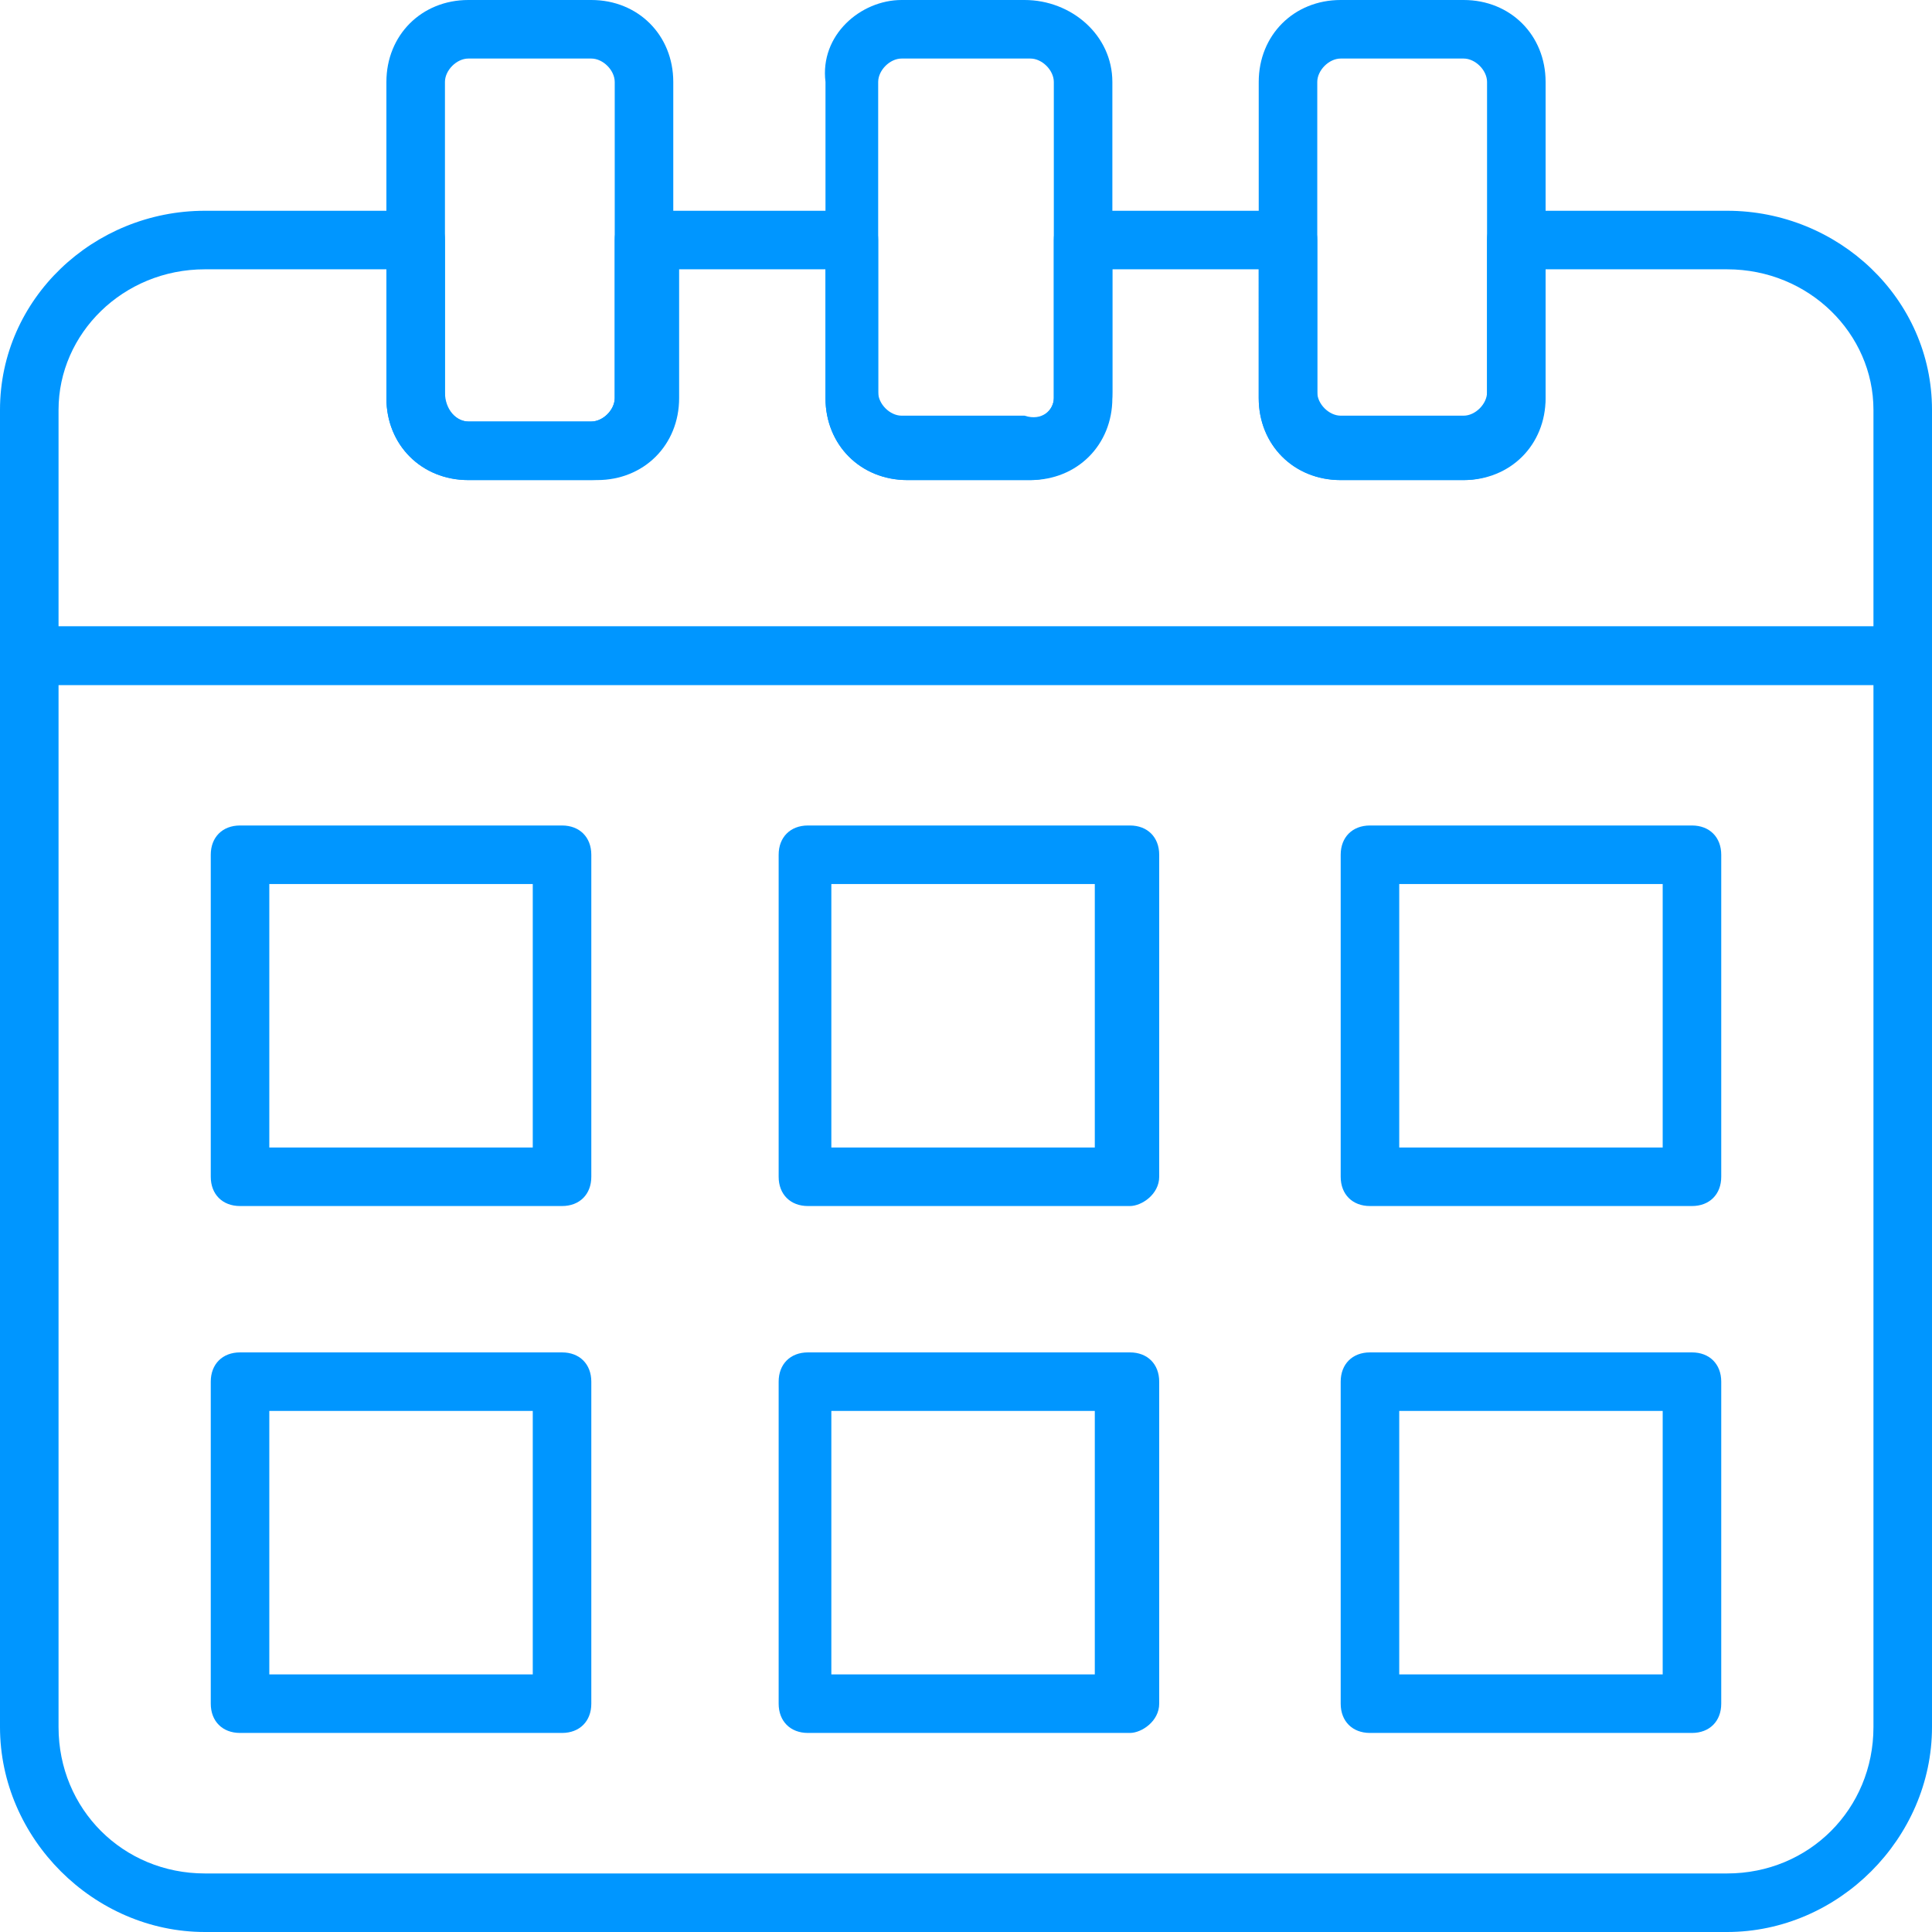
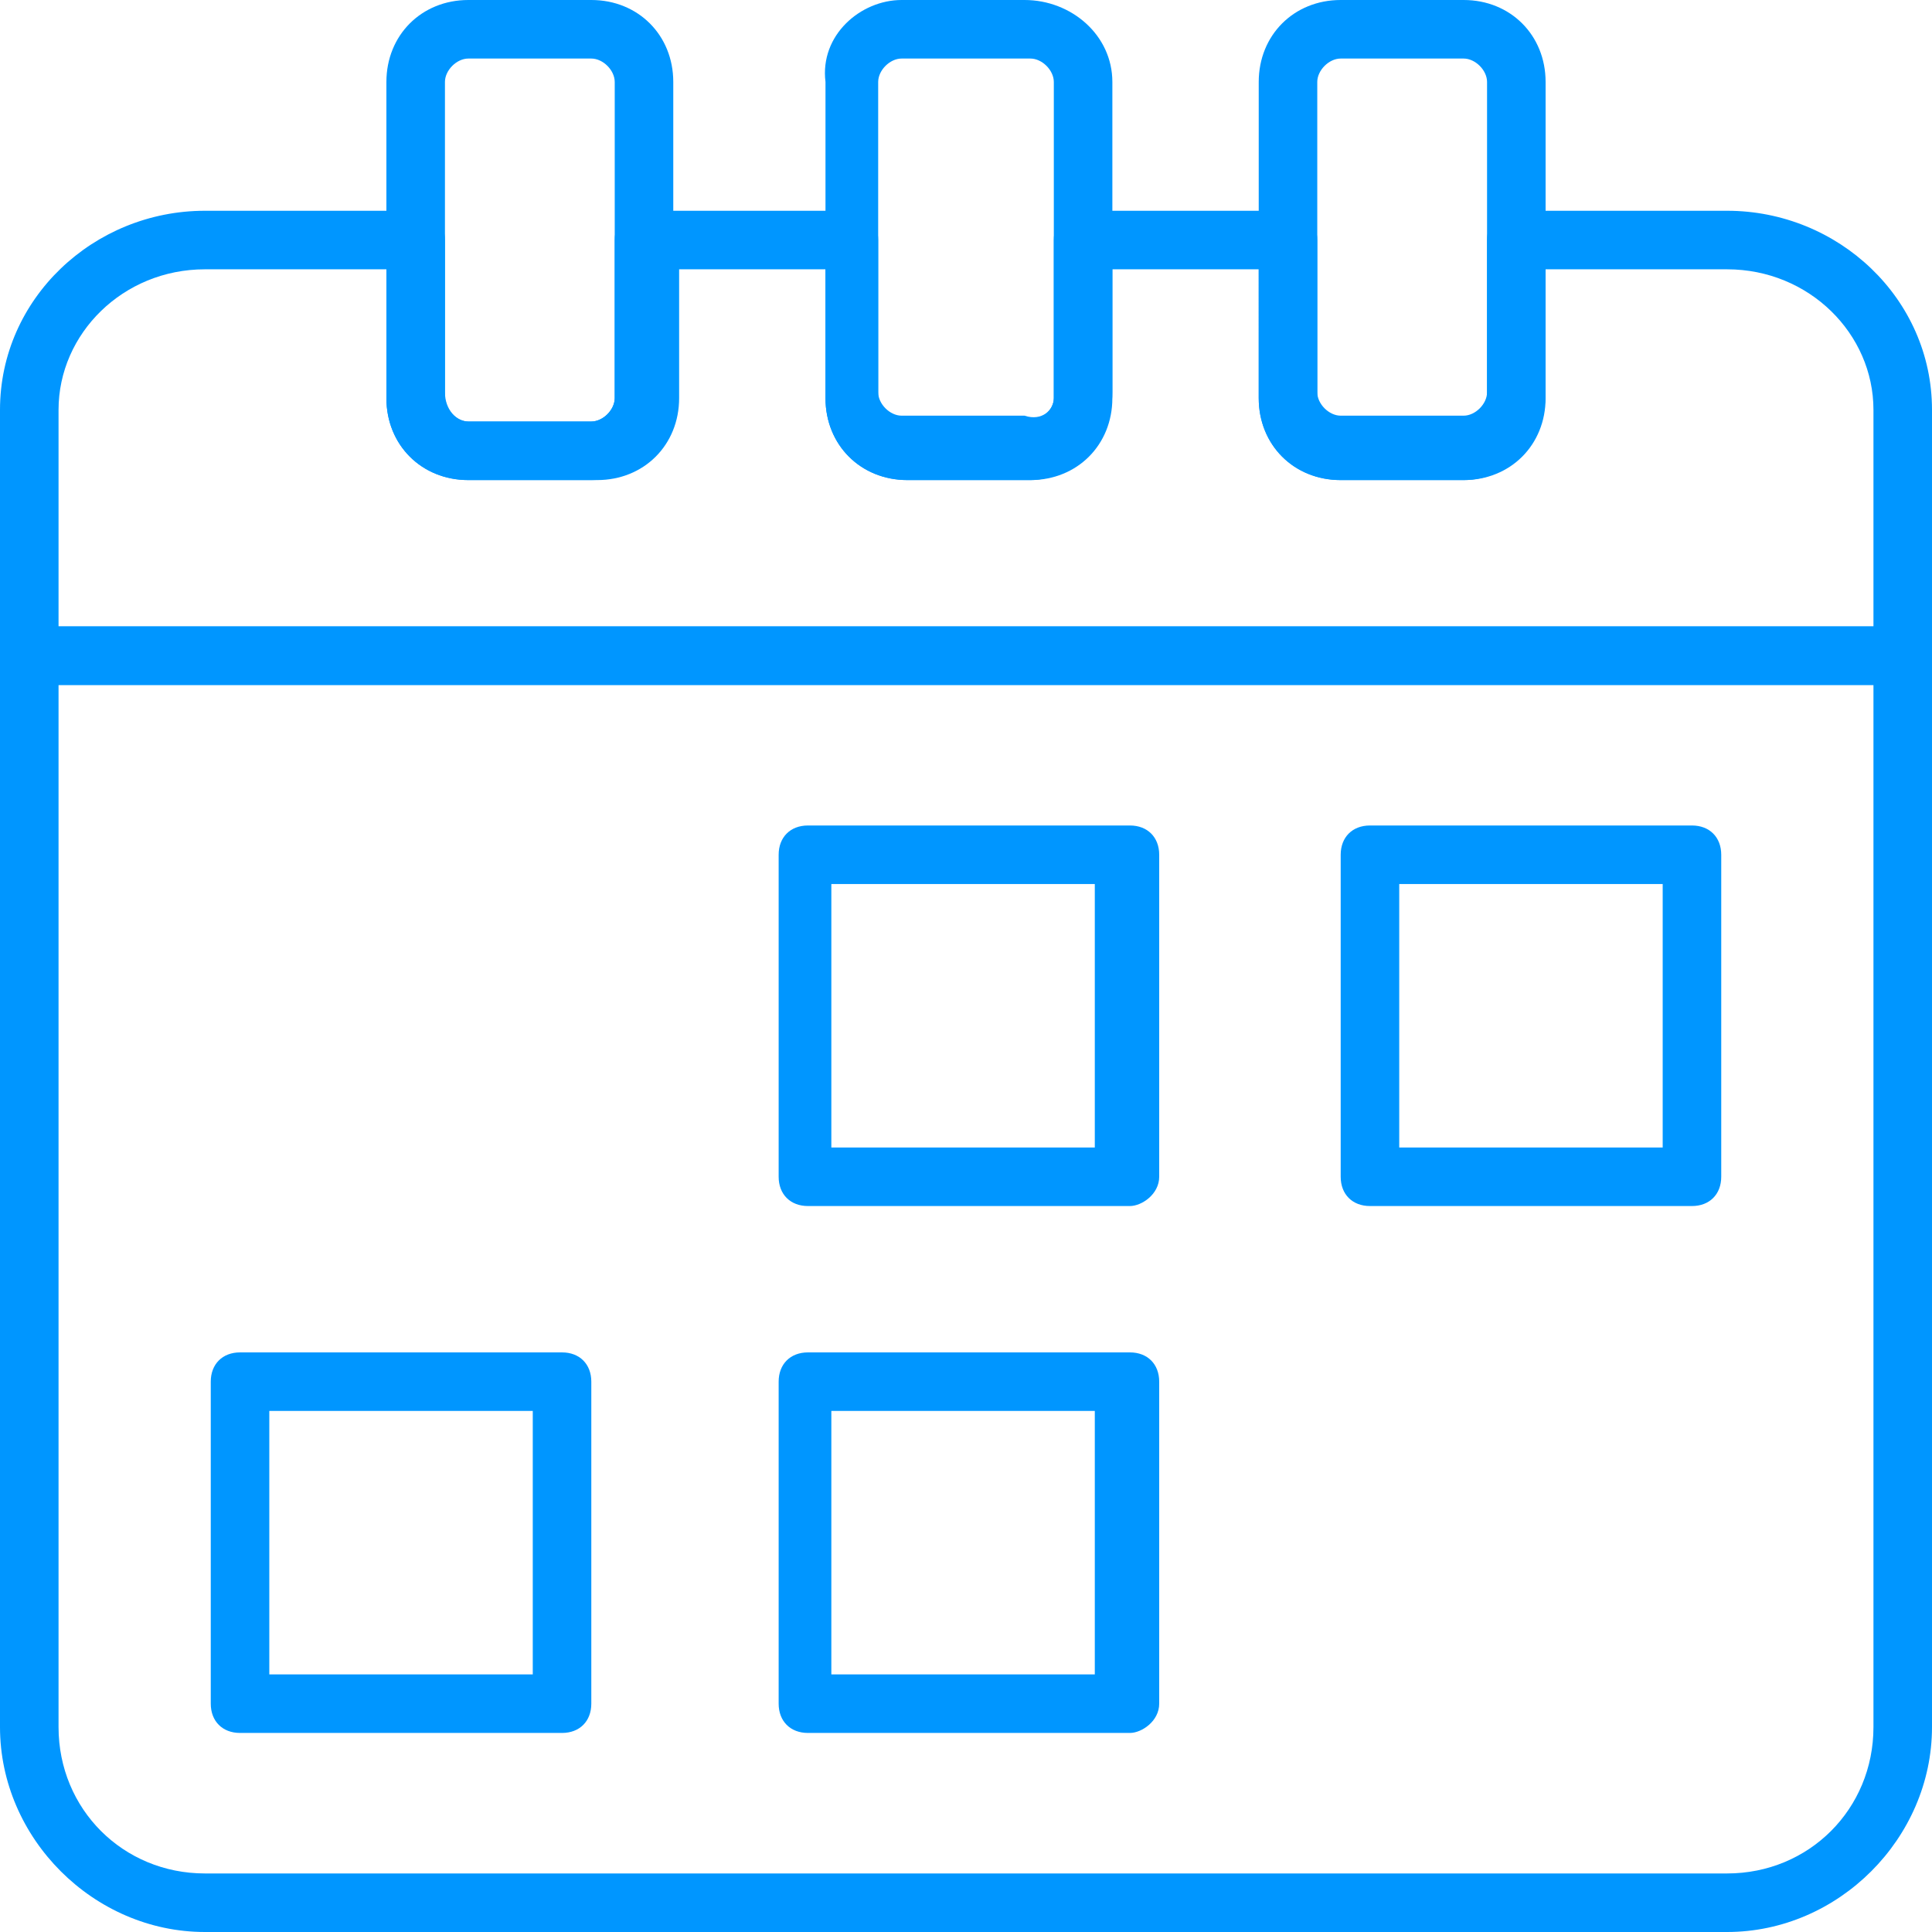
<svg xmlns="http://www.w3.org/2000/svg" id="Слой_1" x="0px" y="0px" viewBox="0 0 33 33" style="enable-background:new 0 0 33 33;" xml:space="preserve">
  <style type="text/css"> .st0{fill:#0096FF;} </style>
  <g>
    <g>
-       <path class="st0" d="M9.6,20.6H4.1c-0.3,0-0.5-0.2-0.5-0.5v-5.5c0-0.3,0.2-0.5,0.5-0.5h5.5c0.3,0,0.5,0.2,0.5,0.5v5.5 C10.1,20.4,9.9,20.6,9.6,20.6z M4.6,19.6h4.5v-4.5H4.6V19.6z" />
-     </g>
+       </g>
    <g>
      <path class="st0" d="M19.3,20.6h-5.5c-0.3,0-0.5-0.2-0.5-0.5v-5.5c0-0.3,0.2-0.5,0.5-0.5h5.5c0.3,0,0.5,0.2,0.5,0.5v5.5 C19.8,20.4,19.5,20.6,19.3,20.6z M14.2,19.6h4.5v-4.5h-4.5V19.6z" />
    </g>
    <g>
      <path class="st0" d="M28.9,20.6h-5.5c-0.3,0-0.5-0.2-0.5-0.5v-5.5c0-0.3,0.2-0.5,0.5-0.5h5.5c0.3,0,0.5,0.2,0.5,0.5v5.5 C29.4,20.4,29.2,20.6,28.9,20.6z M23.9,19.6h4.5v-4.5h-4.5V19.6z" />
    </g>
  </g>
  <g>
    <g>
      <path class="st0" d="M9.6,29.6H4.1c-0.3,0-0.5-0.2-0.5-0.5v-5.5c0-0.3,0.2-0.5,0.5-0.5h5.5c0.3,0,0.5,0.2,0.5,0.5v5.5 C10.1,29.4,9.9,29.6,9.6,29.6z M4.6,28.6h4.5v-4.5H4.6V28.6z" />
    </g>
    <g>
      <path class="st0" d="M19.3,29.6h-5.5c-0.3,0-0.5-0.2-0.5-0.5v-5.5c0-0.3,0.2-0.5,0.5-0.5h5.5c0.3,0,0.5,0.2,0.5,0.5v5.5 C19.8,29.4,19.5,29.6,19.3,29.6z M14.2,28.6h4.5v-4.5h-4.5V28.6z" />
    </g>
    <g>
-       <path class="st0" d="M28.9,29.6h-5.5c-0.3,0-0.5-0.2-0.5-0.5v-5.5c0-0.3,0.2-0.5,0.5-0.5h5.5c0.3,0,0.5,0.2,0.5,0.5v5.5 C29.4,29.4,29.2,29.6,28.9,29.6z M23.9,28.6h4.5v-4.5h-4.5V28.6z" />
-     </g>
+       </g>
  </g>
  <g>
    <path class="st0" d="M32.5,11.7h-32c-0.3,0-0.5-0.2-0.5-0.5V7c0-1.9,1.6-3.4,3.5-3.4h3.6c0.3,0,0.5,0.2,0.5,0.5v2.7 C7.6,7,7.8,7.2,8,7.2h2.1c0.2,0,0.4-0.2,0.4-0.4V4.1c0-0.3,0.2-0.5,0.5-0.5h3.5c0.3,0,0.5,0.2,0.5,0.5v2.7c0,0.2,0.2,0.4,0.4,0.4 h2.1C17.8,7.2,18,7,18,6.8V4.1c0-0.3,0.2-0.5,0.5-0.5H22c0.3,0,0.5,0.2,0.5,0.5v2.7c0,0.2,0.2,0.4,0.4,0.4H25 c0.2,0,0.4-0.2,0.4-0.4V4.1c0-0.3,0.2-0.5,0.5-0.5h3.6C31.4,3.6,33,5.1,33,7v4.2C33,11.4,32.8,11.7,32.5,11.7z M1,10.7h31V7 c0-1.3-1.1-2.4-2.5-2.4h-3.1v2.2c0,0.8-0.6,1.4-1.4,1.4h-2.1c-0.8,0-1.4-0.6-1.4-1.4V4.6H19v2.2c0,0.8-0.6,1.4-1.4,1.4h-2.1 c-0.8,0-1.4-0.6-1.4-1.4V4.6h-2.5v2.2c0,0.8-0.6,1.4-1.4,1.4H8c-0.8,0-1.4-0.6-1.4-1.4V4.6H3.5C2.1,4.6,1,5.7,1,7V10.7z" />
  </g>
  <g>
    <path class="st0" d="M29.5,33h-26C1.6,33,0,31.4,0,29.5V11.2c0-0.3,0.2-0.5,0.5-0.5h32c0.3,0,0.5,0.2,0.5,0.5v18.3 C33,31.4,31.4,33,29.5,33z M1,11.7v17.8C1,30.9,2.1,32,3.5,32h26c1.4,0,2.5-1.1,2.5-2.5V11.7H1z" />
  </g>
  <g>
    <path class="st0" d="M10.1,8.2H8c-0.8,0-1.4-0.6-1.4-1.4V1.4C6.6,0.6,7.2,0,8,0h2.1c0.8,0,1.4,0.6,1.4,1.4v5.3 C11.5,7.5,10.9,8.2,10.1,8.2z M8,1C7.8,1,7.6,1.2,7.6,1.4v5.3C7.6,7,7.8,7.2,8,7.2h2.1c0.2,0,0.4-0.2,0.4-0.4V1.4 c0-0.2-0.2-0.4-0.4-0.4H8z" />
  </g>
  <g>
    <path class="st0" d="M25,8.2h-2.1c-0.8,0-1.4-0.6-1.4-1.4V1.4c0-0.8,0.6-1.4,1.4-1.4H25c0.8,0,1.4,0.6,1.4,1.4v5.3 C26.4,7.5,25.8,8.2,25,8.2z M22.9,1c-0.2,0-0.4,0.2-0.4,0.4v5.3c0,0.2,0.2,0.4,0.4,0.4H25c0.2,0,0.4-0.2,0.4-0.4V1.4 C25.4,1.2,25.2,1,25,1H22.9z" />
  </g>
  <g>
    <path class="st0" d="M17.6,8.2h-2.1c-0.8,0-1.4-0.6-1.4-1.4V1.4C14,0.6,14.7,0,15.4,0h2.1C18.3,0,19,0.6,19,1.4v5.3 C19,7.5,18.3,8.2,17.6,8.2z M15.4,1C15.2,1,15,1.2,15,1.4v5.3c0,0.2,0.2,0.4,0.4,0.4h2.1C17.8,7.2,18,7,18,6.8V1.4 C18,1.2,17.8,1,17.6,1H15.4z" />
  </g>
</svg>